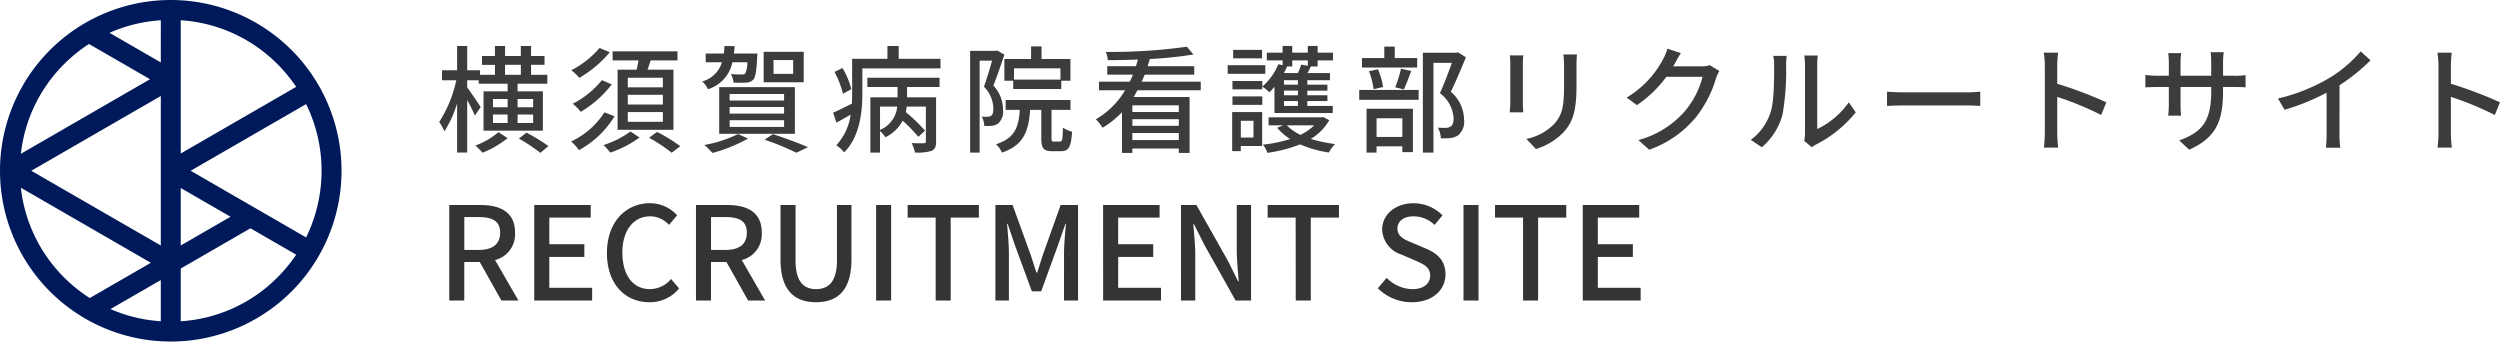
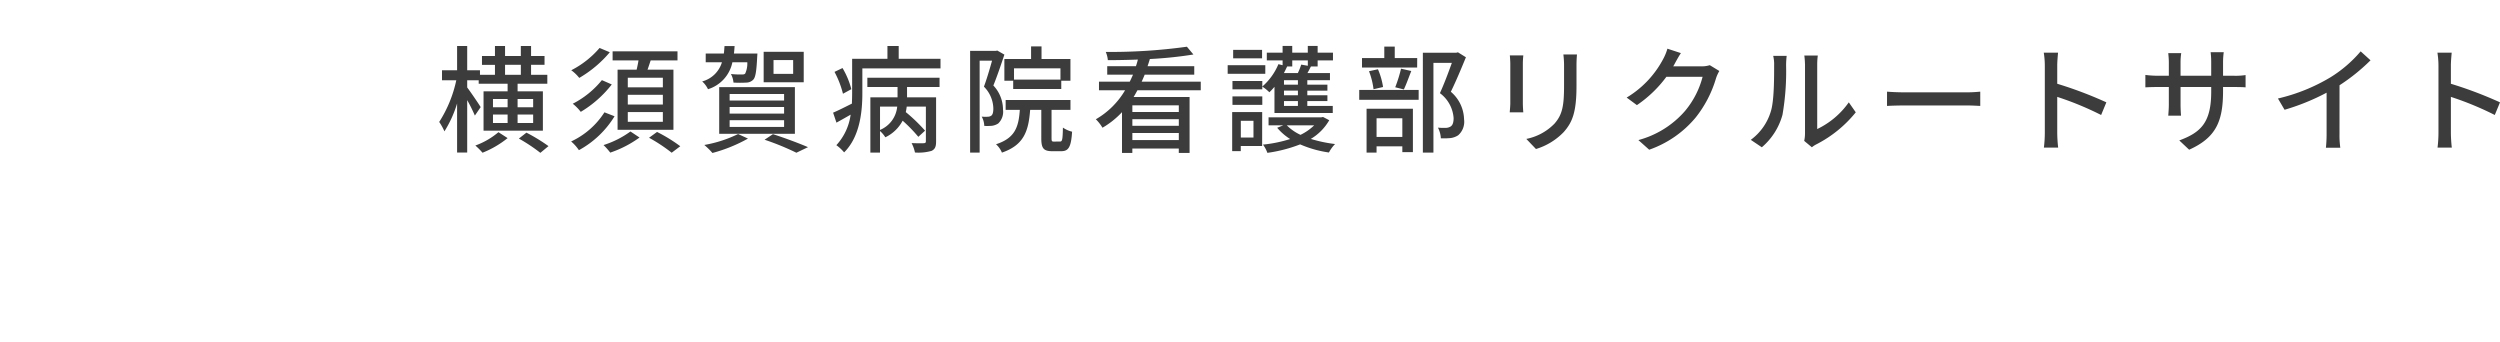
<svg xmlns="http://www.w3.org/2000/svg" width="366" height="50" viewBox="0 0 366 50">
  <defs>
    <clipPath id="clip-path">
-       <rect id="長方形_261" data-name="長方形 261" width="50" height="50" fill="none" />
-     </clipPath>
+       </clipPath>
  </defs>
  <g id="グループ_1767" data-name="グループ 1767" transform="translate(-37 -32)">
    <g id="グループ_237" data-name="グループ 237" transform="translate(37 32)">
      <g id="グループ_236" data-name="グループ 236" clip-path="url(#clip-path)">
-         <path id="パス_315" data-name="パス 315" d="M25,0A25,25,0,1,0,50,25,25,25,0,0,0,25,0M23.542,9.141,16.034,4.806a21.952,21.952,0,0,1,7.509-1.841Zm0,26.8L4.583,25,23.542,14.054Zm0,11.089a21.942,21.942,0,0,1-7.372-1.782L23.542,41Zm2.916-19.509,7.291,4.21-7.291,4.21ZM27.917,25l16.9-9.76a22.188,22.188,0,0,1,0,19.519ZM43.359,12.716l-16.9,9.758V2.965A21.921,21.921,0,0,1,40.616,9.385a22.28,22.28,0,0,1,2.743,3.332M9.385,9.385a22.35,22.35,0,0,1,3.642-2.947l8.938,5.16L3.056,22.514A21.917,21.917,0,0,1,9.385,9.385m-6.329,18.1L22.084,38.472l-8.945,5.164a22.355,22.355,0,0,1-3.754-3.021A21.917,21.917,0,0,1,3.056,27.486m37.56,13.129a21.921,21.921,0,0,1-14.157,6.419V39.313L36.667,33.42l6.692,3.864a22.319,22.319,0,0,1-2.743,3.332" fill="#00195a" />
-       </g>
+         </g>
    </g>
-     <path id="パス_2506" data-name="パス 2506" d="M4.047-12.217H6.156c2.033,0,3.135.589,3.135,2.28S8.189-7.41,6.156-7.41H4.047ZM11.97,0,8.55-5.928a3.893,3.893,0,0,0,2.926-4.009c0-3.021-2.166-4.047-5.054-4.047H1.843V0h2.2V-5.643H6.308L9.481,0Zm2.318,0h8.474V-1.862h-6.27V-6.384h5.13V-8.246h-5.13v-3.9h6.061v-1.843H14.288ZM31.141.247a5.522,5.522,0,0,0,4.351-2.014L34.314-3.154a4.075,4.075,0,0,1-3.1,1.482c-2.47,0-4.028-2.033-4.028-5.358,0-3.287,1.672-5.3,4.085-5.3a3.719,3.719,0,0,1,2.736,1.254l1.2-1.406a5.389,5.389,0,0,0-3.971-1.767c-3.534,0-6.308,2.736-6.308,7.3C24.928-2.375,27.626.247,31.141.247Zm9.025-12.464h2.109c2.033,0,3.135.589,3.135,2.28s-1.1,2.527-3.135,2.527H40.166ZM48.089,0l-3.42-5.928A3.893,3.893,0,0,0,47.6-9.937c0-3.021-2.166-4.047-5.054-4.047H37.962V0h2.2V-5.643h2.261L45.6,0Zm7.448.247c3.1,0,5.187-1.691,5.187-6.251v-7.98H58.6v8.132c0,3.154-1.292,4.18-3.059,4.18-1.748,0-3-1.026-3-4.18v-8.132h-2.2V-6C50.331-1.444,52.44.247,55.537.247ZM64.334,0h2.2V-13.984h-2.2Zm8.721,0h2.2V-12.141h4.123v-1.843H68.951v1.843h4.1ZM81.8,0h1.976V-6.916c0-1.254-.171-3.059-.266-4.332h.076l1.1,3.23,2.451,6.669H88.5l2.432-6.669,1.121-3.23h.076c-.114,1.273-.285,3.078-.285,4.332V0H93.9V-13.984H91.352L88.825-6.916c-.323.931-.589,1.881-.912,2.831h-.1c-.323-.95-.608-1.9-.931-2.831l-2.565-7.068H81.8Zm15.77,0h8.474V-1.862h-6.27V-6.384h5.13V-8.246h-5.13v-3.9h6.061v-1.843H97.565Zm11.4,0h2.09V-6.593c0-1.52-.171-3.135-.285-4.579h.1l1.463,2.926L116.964,0h2.261V-13.984h-2.09v6.517c0,1.52.171,3.211.285,4.655h-.095l-1.463-2.964-4.636-8.208h-2.261Zm16.8,0h2.2V-12.141h4.123v-1.843H121.657v1.843h4.1Zm17,.247c3.059,0,4.921-1.824,4.921-4.066,0-2.052-1.2-3.078-2.85-3.781l-1.919-.817c-1.14-.456-2.261-.912-2.261-2.109,0-1.121.931-1.8,2.356-1.8a4.454,4.454,0,0,1,3.078,1.254l1.159-1.406a5.99,5.99,0,0,0-4.237-1.767c-2.66,0-4.6,1.653-4.6,3.857a4.023,4.023,0,0,0,2.85,3.667l1.938.836c1.292.57,2.242.969,2.242,2.242,0,1.178-.95,1.976-2.641,1.976a5.422,5.422,0,0,1-3.724-1.653L137.788-1.8A6.977,6.977,0,0,0,142.766.247ZM150.328,0h2.2V-13.984h-2.2Zm8.721,0h2.2V-12.141h4.123v-1.843H154.945v1.843h4.1Zm8.74,0h8.474V-1.862h-6.27V-6.384h5.13V-8.246h-5.13v-3.9h6.061v-1.843h-8.265Z" transform="translate(100.928 75.999)" fill="#343434" />
    <path id="パス_2505" data-name="パス 2505" d="M10.149-11.509h2.312v1.462H10.149Zm4.114,5V-5.3H11.985V-6.511Zm0,3.519H11.985V-4.233h2.278ZM8.381-4.233h2.142v1.241H8.381Zm0-2.278h2.142V-5.3H8.381Zm-1.8,1.19C6.324-5.746,5.066-7.6,4.607-8.194V-9.248H6.29v.51h4.233v1.105H7V-1.87h8.687V-7.633H11.985V-8.738h4.352v-1.309h-2.38v-1.462h1.972V-12.8H13.957v-1.462h-1.5V-12.8H10.149v-1.462H8.67V-12.8h-1.9v1.292h1.9v1.462H6.477v-.663H4.607v-3.553H3.128v3.553H.918v1.462H3.009a18.364,18.364,0,0,1-2.5,6.1,8.228,8.228,0,0,1,.765,1.377,16.712,16.712,0,0,0,1.853-4.08V1.326H4.607V-6.341A22.782,22.782,0,0,1,5.729-4.08Zm2.6,3.672A11.078,11.078,0,0,1,5.8.306,10.268,10.268,0,0,1,6.851,1.36,14.263,14.263,0,0,0,10.523-.782Zm2.992.935a24.582,24.582,0,0,1,3.145,2.091l1.19-.986a25.306,25.306,0,0,0-3.23-1.972Zm21.08-7.5H28.118V-9.622h5.134Zm0,2.516H28.118V-7.123h5.134Zm0,2.533H28.118V-4.59h5.134ZM26.622-10.8v8.806H34.8V-10.8H31.008c.153-.425.306-.9.459-1.36h3.927v-1.326h-9.5v1.326h3.791c-.068.442-.17.918-.272,1.36Zm-2.635-3.179a13.6,13.6,0,0,1-4.148,3.264,5.709,5.709,0,0,1,1.173,1.122,17.089,17.089,0,0,0,4.471-3.757Zm.34,4.709A13.263,13.263,0,0,1,20.06-5.814a7.022,7.022,0,0,1,1.173,1.19,16.422,16.422,0,0,0,4.539-4.012ZM24.7-4.556A11.587,11.587,0,0,1,19.822-.289,6.084,6.084,0,0,1,20.961.986,13.932,13.932,0,0,0,26.18-3.978Zm3.808,2.805A13.78,13.78,0,0,1,24.565.238a9.976,9.976,0,0,1,.986,1.105,15.929,15.929,0,0,0,4.284-2.21Zm2.72.918A23.833,23.833,0,0,1,34.544,1.36L35.8.408a22.493,22.493,0,0,0-3.4-2.091Zm21.1-9.35H49.453v-2.023h2.873Zm1.547-3.23H48.008v4.454h5.865ZM43.027-3.4H51v.986H43.027Zm0-1.938H51v.969H43.027Zm0-1.9H51v.952H43.027ZM41.5-1.411H52.581V-8.245H41.5Zm4.114-10.472a3.564,3.564,0,0,1-.306,1.649c-.136.136-.272.136-.51.136a12.2,12.2,0,0,1-1.581-.068,3.268,3.268,0,0,1,.374,1.258,17.083,17.083,0,0,0,1.887,0,1.452,1.452,0,0,0,1.02-.442c.323-.357.459-1.241.561-3.264.017-.2.034-.544.034-.544H43.656c.051-.357.068-.714.1-1.1H42.279c-.034.391-.051.748-.1,1.1H39.525v1.275H41.9a4.13,4.13,0,0,1-2.89,2.805,3.633,3.633,0,0,1,.85,1.139,5.219,5.219,0,0,0,3.57-3.944ZM44.268-1.377a18.587,18.587,0,0,1-4.947,1.6,11.108,11.108,0,0,1,1.19,1.173,22.52,22.52,0,0,0,5.2-2.108Zm3.876.833A37.956,37.956,0,0,1,52.8,1.36L54.5.544C53.244,0,51.2-.765,49.368-1.36Zm12.7-7.4a11.578,11.578,0,0,0-1.292-3.094l-1.173.561a13.935,13.935,0,0,1,1.241,3.2Zm4.2,2.55h2.516a4.1,4.1,0,0,1-2.516,3.417ZM63.189-8.262h4.42v1.513H63.631V1.343h1.411V-1.819a4.168,4.168,0,0,1,.782.918,5.584,5.584,0,0,0,2.533-2.431A22.172,22.172,0,0,1,70.652-.969l.986-.9a24.34,24.34,0,0,0-2.822-2.72,7.144,7.144,0,0,0,.136-.8h2.805V-.323c0,.2-.068.272-.306.289-.221.017-.986.017-1.785-.017a5.354,5.354,0,0,1,.493,1.377,6.938,6.938,0,0,0,2.431-.238c.527-.255.663-.646.663-1.377v-6.46H69V-8.262h4.76v-1.36H63.189Zm4.59-4.131v-1.87H66.13v1.87H60.962v5.015c0,.493-.017,1-.034,1.547-1.054.527-2.023,1.02-2.754,1.326l.493,1.462c.663-.374,1.377-.765,2.074-1.173A8.192,8.192,0,0,1,58.65.255a6.079,6.079,0,0,1,1.139,1.054C62.118-1,62.458-4.709,62.458-7.361v-3.621H73.9v-1.411ZM91.46-9.35h-6.8V-11h6.8Zm-8.211-3.009V-9.18h1.292v1.207h7.038V-9.18h1.343v-3.179H88.689v-1.853h-1.53v1.853ZM82.212-13.6l-.238.051h-3.74V1.343h1.394V-12.121h1.819c-.323,1.156-.765,2.669-1.19,3.808a4.662,4.662,0,0,1,1.377,3.179c0,.493-.068.9-.306,1.071a.915.915,0,0,1-.527.153,5.124,5.124,0,0,1-.867-.017,3.087,3.087,0,0,1,.374,1.36,8.061,8.061,0,0,0,1.122-.017,2.288,2.288,0,0,0,.918-.34,2.353,2.353,0,0,0,.7-2.023,5.146,5.146,0,0,0-1.411-3.536c.544-1.326,1.139-3.094,1.615-4.522Zm8.3,13.328c-.306,0-.357-.051-.357-.51V-4.913h2.771V-6.358H83.436v1.445H85.51c-.17,2.567-.748,4.148-3.485,5.032a3.429,3.429,0,0,1,.867,1.224c3.2-1.105,3.893-3.111,4.131-6.256h1.632V-.765c0,1.445.306,1.9,1.6,1.9h1.326c1.054,0,1.445-.6,1.581-2.856a4,4,0,0,1-1.343-.6c-.034,1.768-.1,2.04-.408,2.04Zm18.275-4.335h-6.8v-.969h6.8Zm-6.8,4.114V-1.53h6.8V-.493Zm0-3.06h6.8v.969h-6.8ZM112-7.786V-9.044h-8.653c.153-.323.306-.68.442-1.02h7.259v-1.241H104.21c.119-.357.238-.7.34-1.054a58.685,58.685,0,0,0,6.375-.663l-.952-1.139A81.121,81.121,0,0,1,98.09-13.4a3.713,3.713,0,0,1,.306,1.207c1.411,0,2.907-.034,4.4-.085-.085.323-.17.646-.289.969h-4.2v1.241h3.774c-.153.34-.306.7-.476,1.02H97.1v1.258h3.825a11.805,11.805,0,0,1-4.284,4.25A6.252,6.252,0,0,1,97.614-2.3a12.572,12.572,0,0,0,2.856-2.278V1.394h1.513V.748h6.8v.646h1.581V-6.8H102.17c.2-.323.374-.646.561-.986Zm8.976-5.916h-4.233v1.241h4.233Zm.476,2.244H115.94V-10.2h5.508Zm-1.734,8.143V-.867h-1.853V-3.315Zm1.275-1.275H116.6V1.122h1.258V.374h3.128Zm-4.352-1.054h4.369V-6.885h-4.369Zm0-3.5v1.224h4.369V-9.146Zm11.033-3.009v.782l-.969-.17a9.345,9.345,0,0,1-.493,1.241h-2.04c.17-.323.323-.646.476-.969h.748v-.884ZM126.225-8.6h-2.04v-.663h2.04Zm0,1.547h-2.04v-.68h2.04Zm0,1.564h-2.04V-6.2h2.04Zm-3.434,1.037h8.534V-5.491H127.6V-6.2h2.941v-.85H127.6v-.68h2.941V-8.6H127.6v-.663h3.315V-10.3h-3.3c.17-.289.34-.629.51-.969h.986v-.884h2.244v-1.139h-2.244v-.986H127.67v.986h-2.278v-.986h-1.411v.986h-2.312v1.139h2.312v.7l-.612-.153a8.893,8.893,0,0,1-2.363,3.281,6.357,6.357,0,0,1,1.037.833,8.454,8.454,0,0,0,.748-.8Zm5.814,1.8A7.648,7.648,0,0,1,126.6-1.258a6.982,6.982,0,0,1-2.006-1.394ZM129.9-3.876l-.255.051h-7.718v1.173h2.159l-.9.357a8.22,8.22,0,0,0,1.9,1.649,19.639,19.639,0,0,1-3.978.816,4.586,4.586,0,0,1,.646,1.207A21.087,21.087,0,0,0,126.548.136a16.2,16.2,0,0,0,4.216,1.19,5.253,5.253,0,0,1,.9-1.241,20.184,20.184,0,0,1-3.553-.748,7.579,7.579,0,0,0,2.7-2.737Zm13.787-8.619H140.4v-1.683h-1.53v1.683h-3.264v1.377h8.075Zm-1.955,4.59c.34-.7.714-1.751,1.088-2.7l-1.5-.34a20.245,20.245,0,0,1-.85,2.72Zm-3.043-.357a10.49,10.49,0,0,0-.748-2.6l-1.309.289a11.086,11.086,0,0,1,.663,2.635Zm2.822,4.573V-.952h-3.774V-3.689Zm-5.236,5.032h1.462V.425h3.774v.85h1.547V-5.083h-6.783ZM135.2-6.392h8.7V-7.837h-8.7Zm14.45-6.953-.255.068h-4.879V1.343h1.547V-11.8h2.7c-.476,1.326-1.139,3.111-1.751,4.437a4.973,4.973,0,0,1,2.006,3.638c0,.612-.119,1.054-.459,1.258a1.39,1.39,0,0,1-.68.187,9.423,9.423,0,0,1-1.156-.034,3.782,3.782,0,0,1,.425,1.564,12.2,12.2,0,0,0,1.394-.034,2.68,2.68,0,0,0,1.139-.408,2.63,2.63,0,0,0,.867-2.346,5.459,5.459,0,0,0-1.938-4.029c.731-1.479,1.547-3.434,2.21-5.049Zm7.6.459c.034.357.068.952.068,1.258v5.7c0,.493-.068,1.088-.085,1.377h1.989c-.034-.34-.068-.935-.068-1.377v-5.7c0-.476.034-.9.068-1.258Zm7.837-.136a13.142,13.142,0,0,1,.1,1.564v2.924c0,2.975-.221,4.3-1.411,5.644a7.869,7.869,0,0,1-4.114,2.227L161.075.816a9.447,9.447,0,0,0,4.063-2.482c1.258-1.428,1.87-2.873,1.87-6.766v-3.026c0-.612.034-1.122.068-1.564Zm21.437,1.564a3.992,3.992,0,0,1-1.275.17h-4.08c.085-.136.17-.289.238-.425.187-.34.544-1,.884-1.513l-1.972-.646a7.537,7.537,0,0,1-.629,1.53,14.427,14.427,0,0,1-5.338,5.627l1.5,1.105a17.7,17.7,0,0,0,4.318-4.148h5.3a12.766,12.766,0,0,1-2.584,5.015,13.737,13.737,0,0,1-6.817,4.25L177.65.918a15.455,15.455,0,0,0,6.8-4.709,16.825,16.825,0,0,0,2.992-5.78,5.819,5.819,0,0,1,.476-1.037ZM194.14.561a9.551,9.551,0,0,0,3.026-4.76,37.243,37.243,0,0,0,.527-7.259,12.724,12.724,0,0,1,.085-1.36h-1.972a5.3,5.3,0,0,1,.136,1.377c0,1.955,0,5.27-.493,6.783a8,8,0,0,1-2.924,4.131Zm7.327,0a3.541,3.541,0,0,1,.646-.425,17.829,17.829,0,0,0,5.78-4.692l-1.02-1.462a11.959,11.959,0,0,1-4.624,3.91v-9.4a10.239,10.239,0,0,1,.085-1.36h-1.972a12.461,12.461,0,0,1,.1,1.36V-1.445a4.9,4.9,0,0,1-.119,1.071Zm11-6.052c.561-.034,1.564-.068,2.516-.068h9.248c.748,0,1.513.051,1.887.068V-7.582c-.408.034-1.071.1-1.9.1h-9.231c-.918,0-1.972-.051-2.516-.1Zm32.113-.527a58.664,58.664,0,0,0-7.191-2.72V-11.39c0-.595.068-1.343.119-1.9h-2.091a12.308,12.308,0,0,1,.153,1.9v9.826a17.8,17.8,0,0,1-.136,2.176h2.091a19.92,19.92,0,0,1-.136-2.176V-6.817a45.321,45.321,0,0,1,6.426,2.652Zm17.085-3.893v-1.972a11.086,11.086,0,0,1,.1-1.479h-1.921a11.739,11.739,0,0,1,.085,1.479v1.972h-4.488v-1.955a9.16,9.16,0,0,1,.1-1.36h-1.9c.017.221.085.765.085,1.36v1.955h-1.666a13.82,13.82,0,0,1-1.768-.119v1.819c.272-.017.969-.051,1.768-.051h1.666v2.55c0,.7-.068,1.411-.085,1.649h1.87c-.017-.238-.068-.952-.068-1.649v-2.55h4.488v.68c0,4.505-1.5,5.967-4.675,7.14L256.7.918c3.978-1.785,4.964-4.216,4.964-8.6v-.578h1.615c.8,0,1.411.017,1.683.051v-1.8a9.619,9.619,0,0,1-1.7.1Zm17.051,1.394a28.2,28.2,0,0,0,4.539-3.655l-1.445-1.309a18.6,18.6,0,0,1-4.437,3.808A26.7,26.7,0,0,1,269.7-6.579l.969,1.649a32.587,32.587,0,0,0,6.154-2.5v6.052a19.7,19.7,0,0,1-.1,2.006h2.108a12.785,12.785,0,0,1-.119-2.006Zm23.494,2.5a58.663,58.663,0,0,0-7.191-2.72V-11.39c0-.595.068-1.343.119-1.9h-2.091a12.308,12.308,0,0,1,.153,1.9v9.826a17.8,17.8,0,0,1-.136,2.176h2.091a19.913,19.913,0,0,1-.136-2.176V-6.817a45.32,45.32,0,0,1,6.426,2.652Z" transform="translate(100.791 53)" fill="#3c3c3c" />
  </g>
</svg>